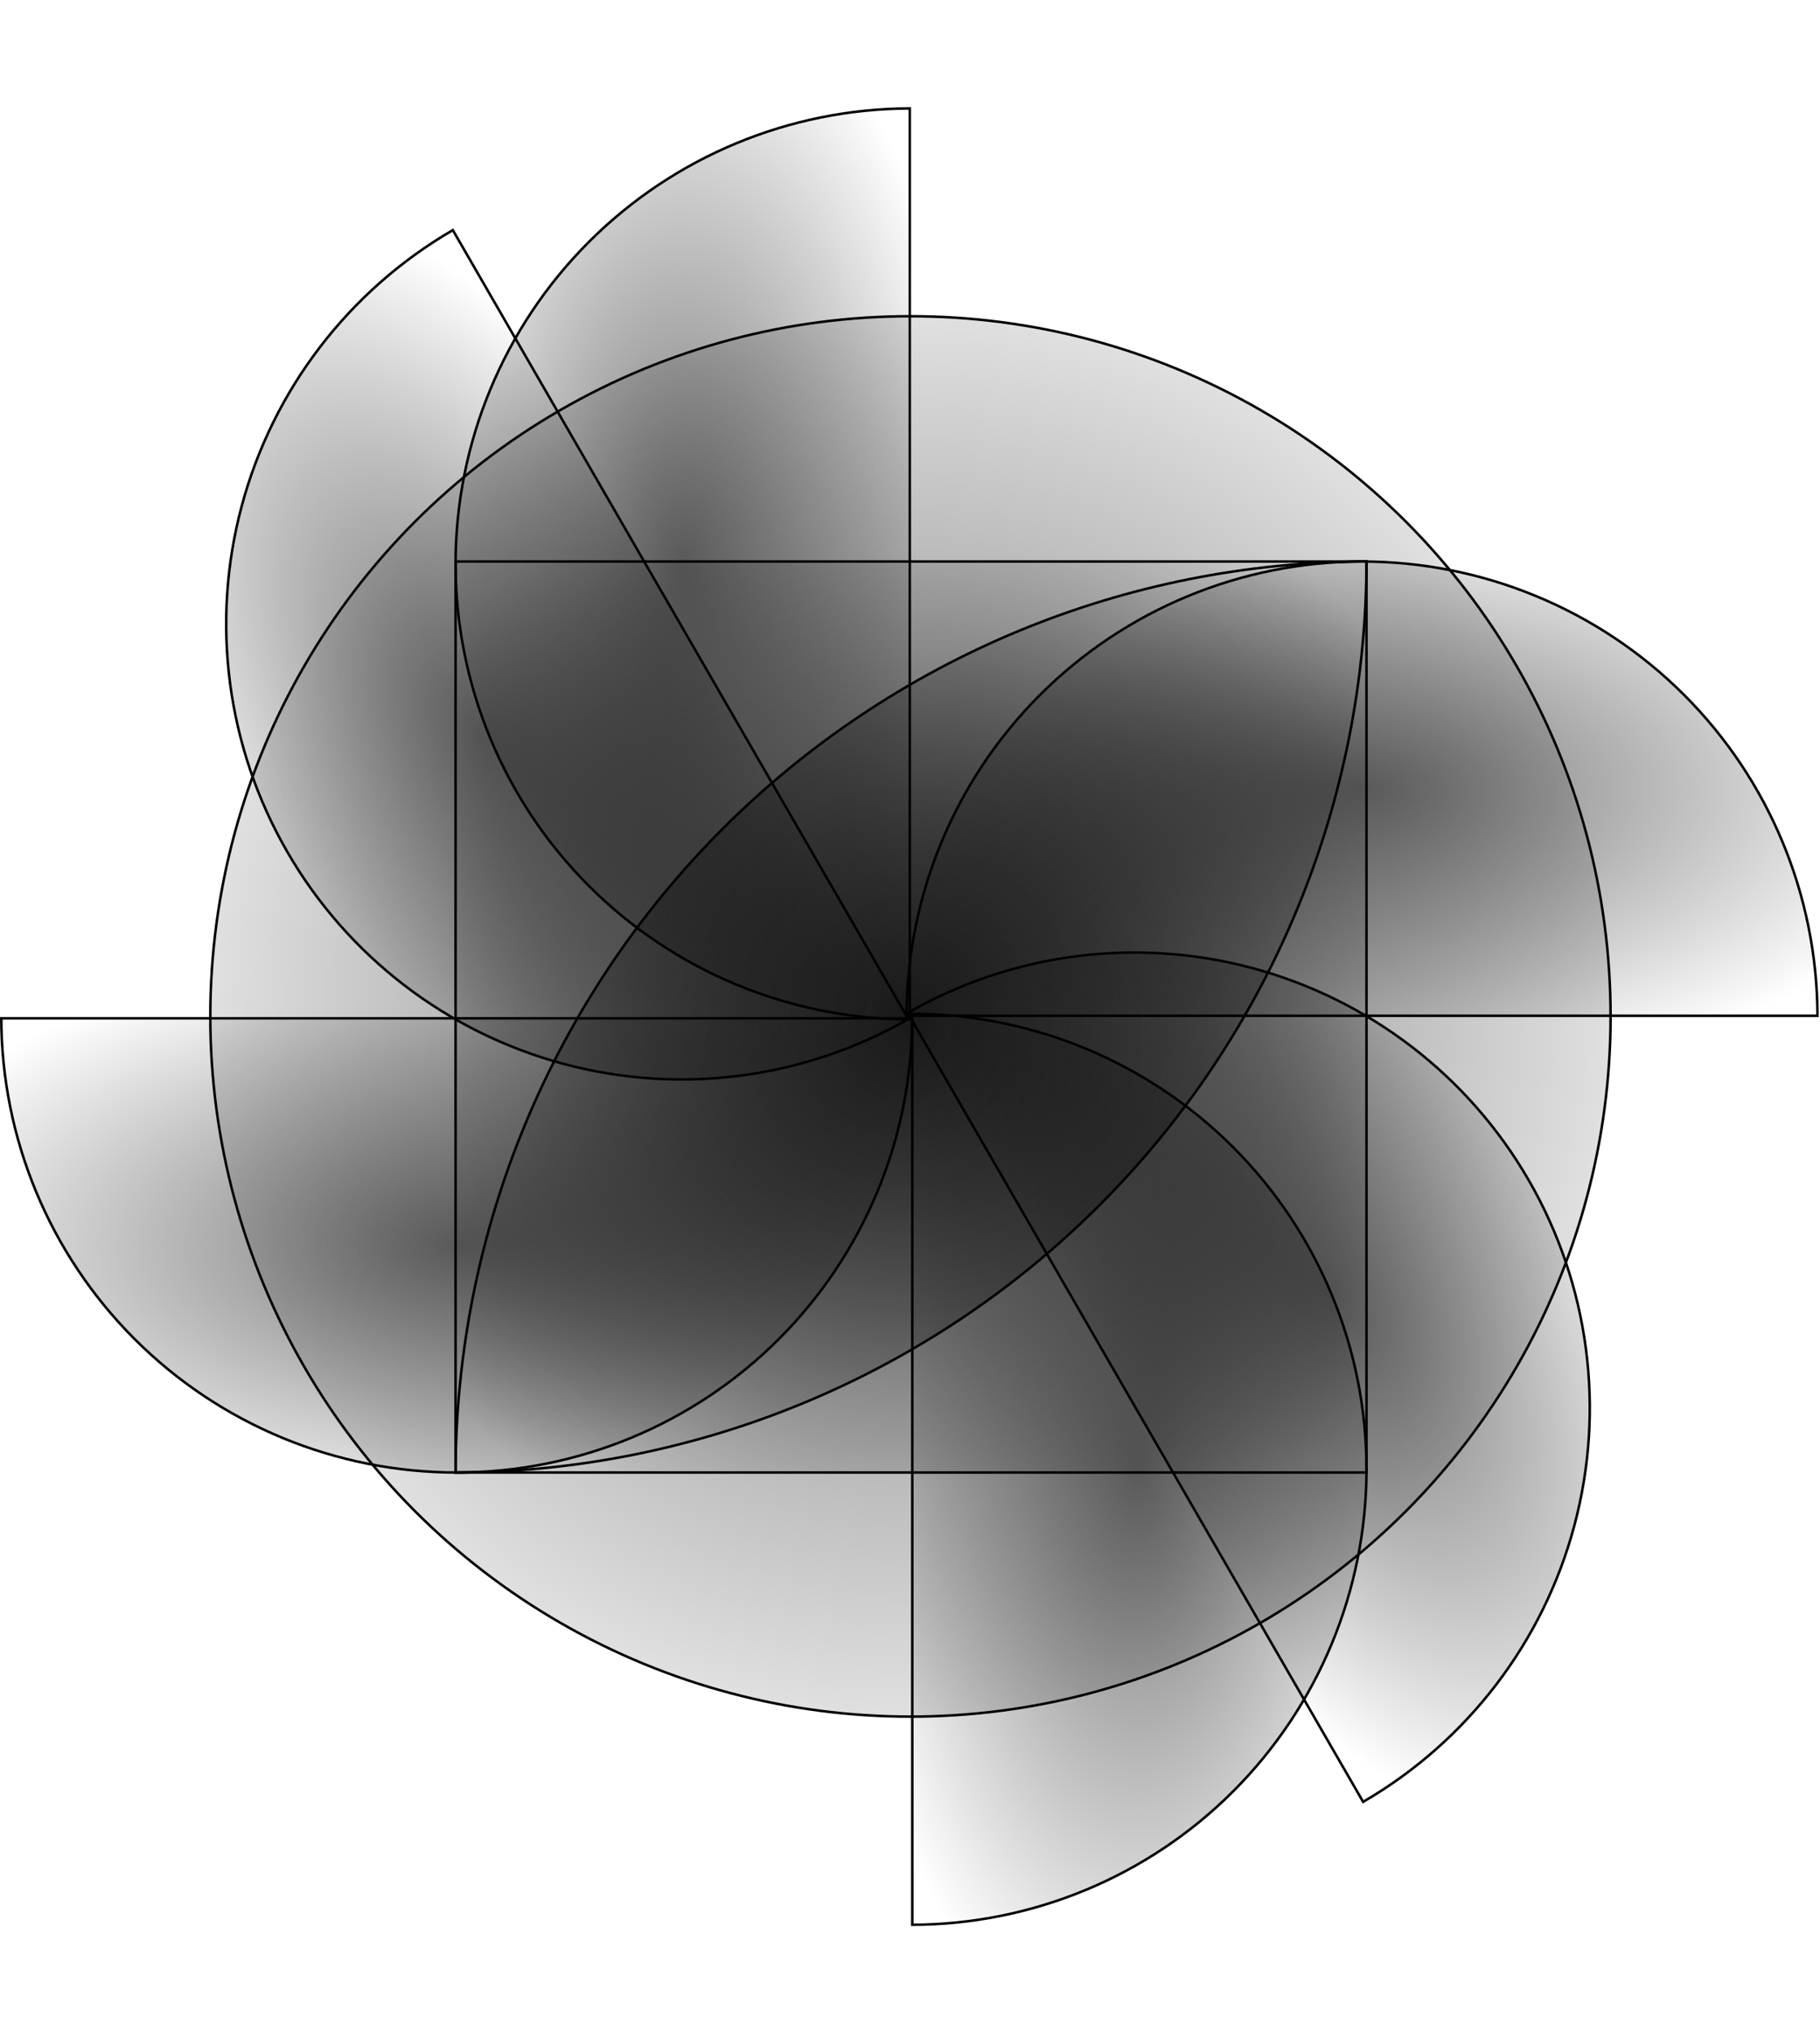
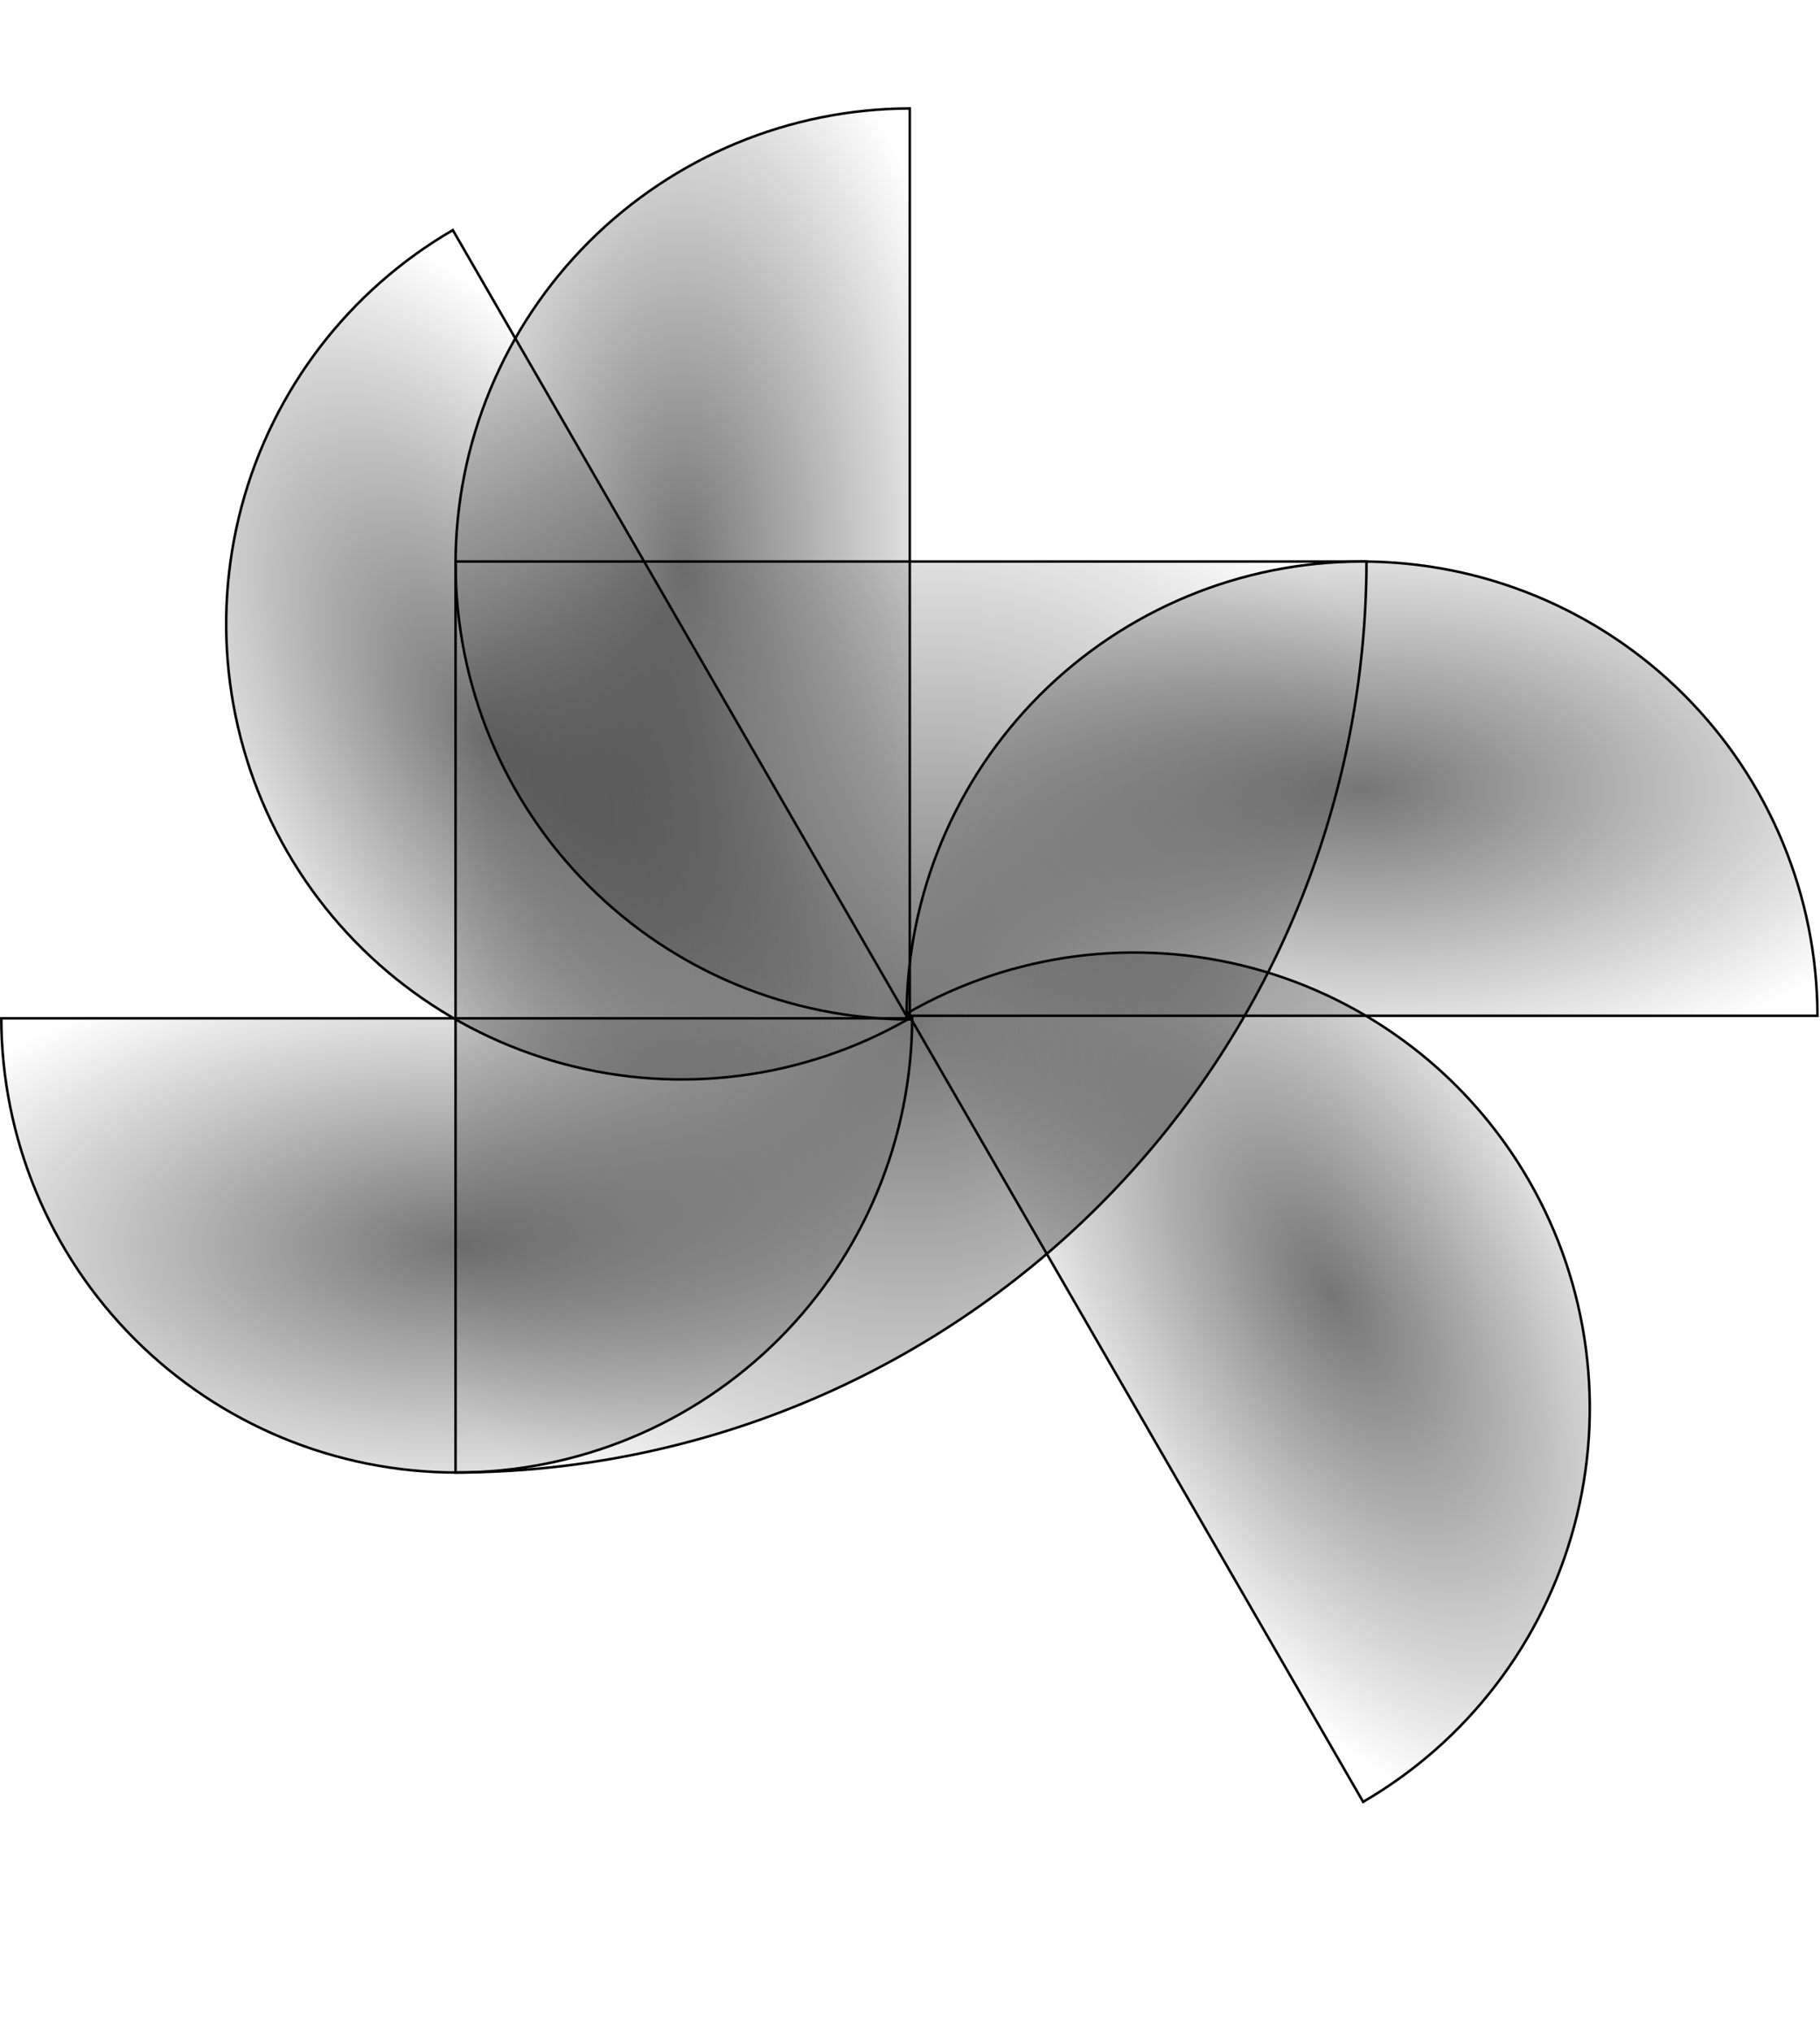
<svg xmlns="http://www.w3.org/2000/svg" width="653" height="729" viewBox="0 0 653 729" fill="none">
-   <path d="M490.288 528.289H163.454C163.513 485.462 171.976 443.063 188.366 403.494C204.814 363.785 228.922 327.705 259.313 297.314C289.705 266.922 325.785 242.814 365.493 226.367C405.062 209.977 447.462 201.514 490.288 201.455V528.289Z" fill="url(#paint0_radial_364_3999)" stroke="black" stroke-width="0.906" />
  <path d="M490.287 201.454C490.228 244.28 481.765 286.68 465.375 326.249C448.927 365.957 424.819 402.037 394.428 432.428C364.036 462.82 327.956 486.928 288.248 503.375C248.679 519.765 206.279 528.227 163.453 528.287V201.454H490.287Z" fill="url(#paint1_radial_364_3999)" stroke="black" stroke-width="0.906" />
-   <circle cx="326.659" cy="364.659" r="251.206" fill="url(#paint2_radial_364_3999)" stroke="black" stroke-width="0.906" />
  <path d="M327.285 365.324C327.166 408.502 309.965 449.885 279.425 480.425C248.778 511.071 207.212 528.289 163.871 528.289C120.53 528.289 78.963 511.072 48.316 480.425C17.777 449.885 0.576 408.502 0.456 365.324H327.285Z" fill="url(#paint3_radial_364_3999)" stroke="black" stroke-width="0.906" />
  <path d="M488.686 201.454C532.026 201.454 573.593 218.67 604.239 249.317C634.779 279.857 651.98 321.241 652.1 364.418H325.271C325.39 321.241 342.591 279.857 373.131 249.317C403.778 218.67 445.344 201.454 488.686 201.454Z" fill="url(#paint4_radial_364_3999)" stroke="black" stroke-width="0.906" />
-   <path d="M327.323 363.716C370.501 363.835 411.884 381.036 442.424 411.576C473.071 442.223 490.288 483.789 490.288 527.13C490.288 570.471 473.071 612.038 442.424 642.685C411.884 673.224 370.501 690.425 327.323 690.545L327.323 363.716Z" fill="url(#paint5_radial_364_3999)" stroke="black" stroke-width="0.906" />
  <path d="M163.453 202.315C163.453 158.975 180.67 117.408 211.316 86.762C241.856 56.222 283.24 39.021 326.418 38.901V365.73C283.24 365.611 241.856 348.41 211.316 317.87C180.67 287.223 163.453 245.657 163.453 202.315Z" fill="url(#paint6_radial_364_3999)" stroke="black" stroke-width="0.906" />
  <path d="M325.666 363.402C363.118 341.916 407.558 336.121 449.276 347.3C491.14 358.517 526.834 385.906 548.505 423.44C570.175 460.974 576.048 505.581 564.83 547.445C553.652 589.164 526.413 624.752 489.08 646.444L325.666 363.402Z" fill="url(#paint7_radial_364_3999)" stroke="black" stroke-width="0.906" />
  <path d="M103.05 305.56C81.379 268.025 75.506 223.42 86.724 181.555C97.902 139.837 125.141 104.249 162.474 82.556L325.889 365.599C288.436 387.084 243.996 392.88 202.278 381.701C160.414 370.484 124.72 343.094 103.05 305.56Z" fill="url(#paint8_radial_364_3999)" stroke="black" stroke-width="0.906" />
  <defs>
    <radialGradient id="paint0_radial_364_3999" cx="0" cy="0" r="1" gradientUnits="userSpaceOnUse" gradientTransform="translate(326.871 364.871) rotate(171.437) scale(213.445 213.445)">
      <stop stop-opacity="0.54" />
      <stop offset="1" stop-opacity="0" />
    </radialGradient>
    <radialGradient id="paint1_radial_364_3999" cx="0" cy="0" r="1" gradientUnits="userSpaceOnUse" gradientTransform="translate(326.871 364.871) rotate(171.437) scale(213.445 213.445)">
      <stop stop-opacity="0.54" />
      <stop offset="1" stop-opacity="0" />
    </radialGradient>
    <radialGradient id="paint2_radial_364_3999" cx="0" cy="0" r="1" gradientUnits="userSpaceOnUse" gradientTransform="translate(326.659 364.659) rotate(171.437) scale(327.79 327.79)">
      <stop stop-opacity="0.54" />
      <stop offset="1" stop-opacity="0" />
    </radialGradient>
    <radialGradient id="paint3_radial_364_3999" cx="0" cy="0" r="1" gradientTransform="matrix(-211.065 15.891 -31.782 -105.533 163.871 446.806)" gradientUnits="userSpaceOnUse">
      <stop stop-opacity="0.54" />
      <stop offset="1" stop-opacity="0" />
    </radialGradient>
    <radialGradient id="paint4_radial_364_3999" cx="0" cy="0" r="1" gradientTransform="matrix(-211.065 15.891 -31.782 -105.533 488.685 282.936)" gradientUnits="userSpaceOnUse">
      <stop stop-opacity="0.54" />
      <stop offset="1" stop-opacity="0" />
    </radialGradient>
    <radialGradient id="paint5_radial_364_3999" cx="0" cy="0" r="1" gradientTransform="matrix(15.891 211.065 -105.533 31.782 408.805 527.13)" gradientUnits="userSpaceOnUse">
      <stop stop-opacity="0.54" />
      <stop offset="1" stop-opacity="0" />
    </radialGradient>
    <radialGradient id="paint6_radial_364_3999" cx="0" cy="0" r="1" gradientTransform="matrix(15.891 211.065 -105.533 31.782 244.935 202.316)" gradientUnits="userSpaceOnUse">
      <stop stop-opacity="0.54" />
      <stop offset="1" stop-opacity="0" />
    </radialGradient>
    <radialGradient id="paint7_radial_364_3999" cx="0" cy="0" r="1" gradientTransform="matrix(119.295 174.842 -75.503 80.29 477.939 464.182)" gradientUnits="userSpaceOnUse">
      <stop stop-opacity="0.54" />
      <stop offset="1" stop-opacity="0" />
    </radialGradient>
    <radialGradient id="paint8_radial_364_3999" cx="0" cy="0" r="1" gradientTransform="matrix(119.295 174.842 -75.503 80.29 173.616 264.819)" gradientUnits="userSpaceOnUse">
      <stop stop-opacity="0.54" />
      <stop offset="1" stop-opacity="0" />
    </radialGradient>
  </defs>
</svg>